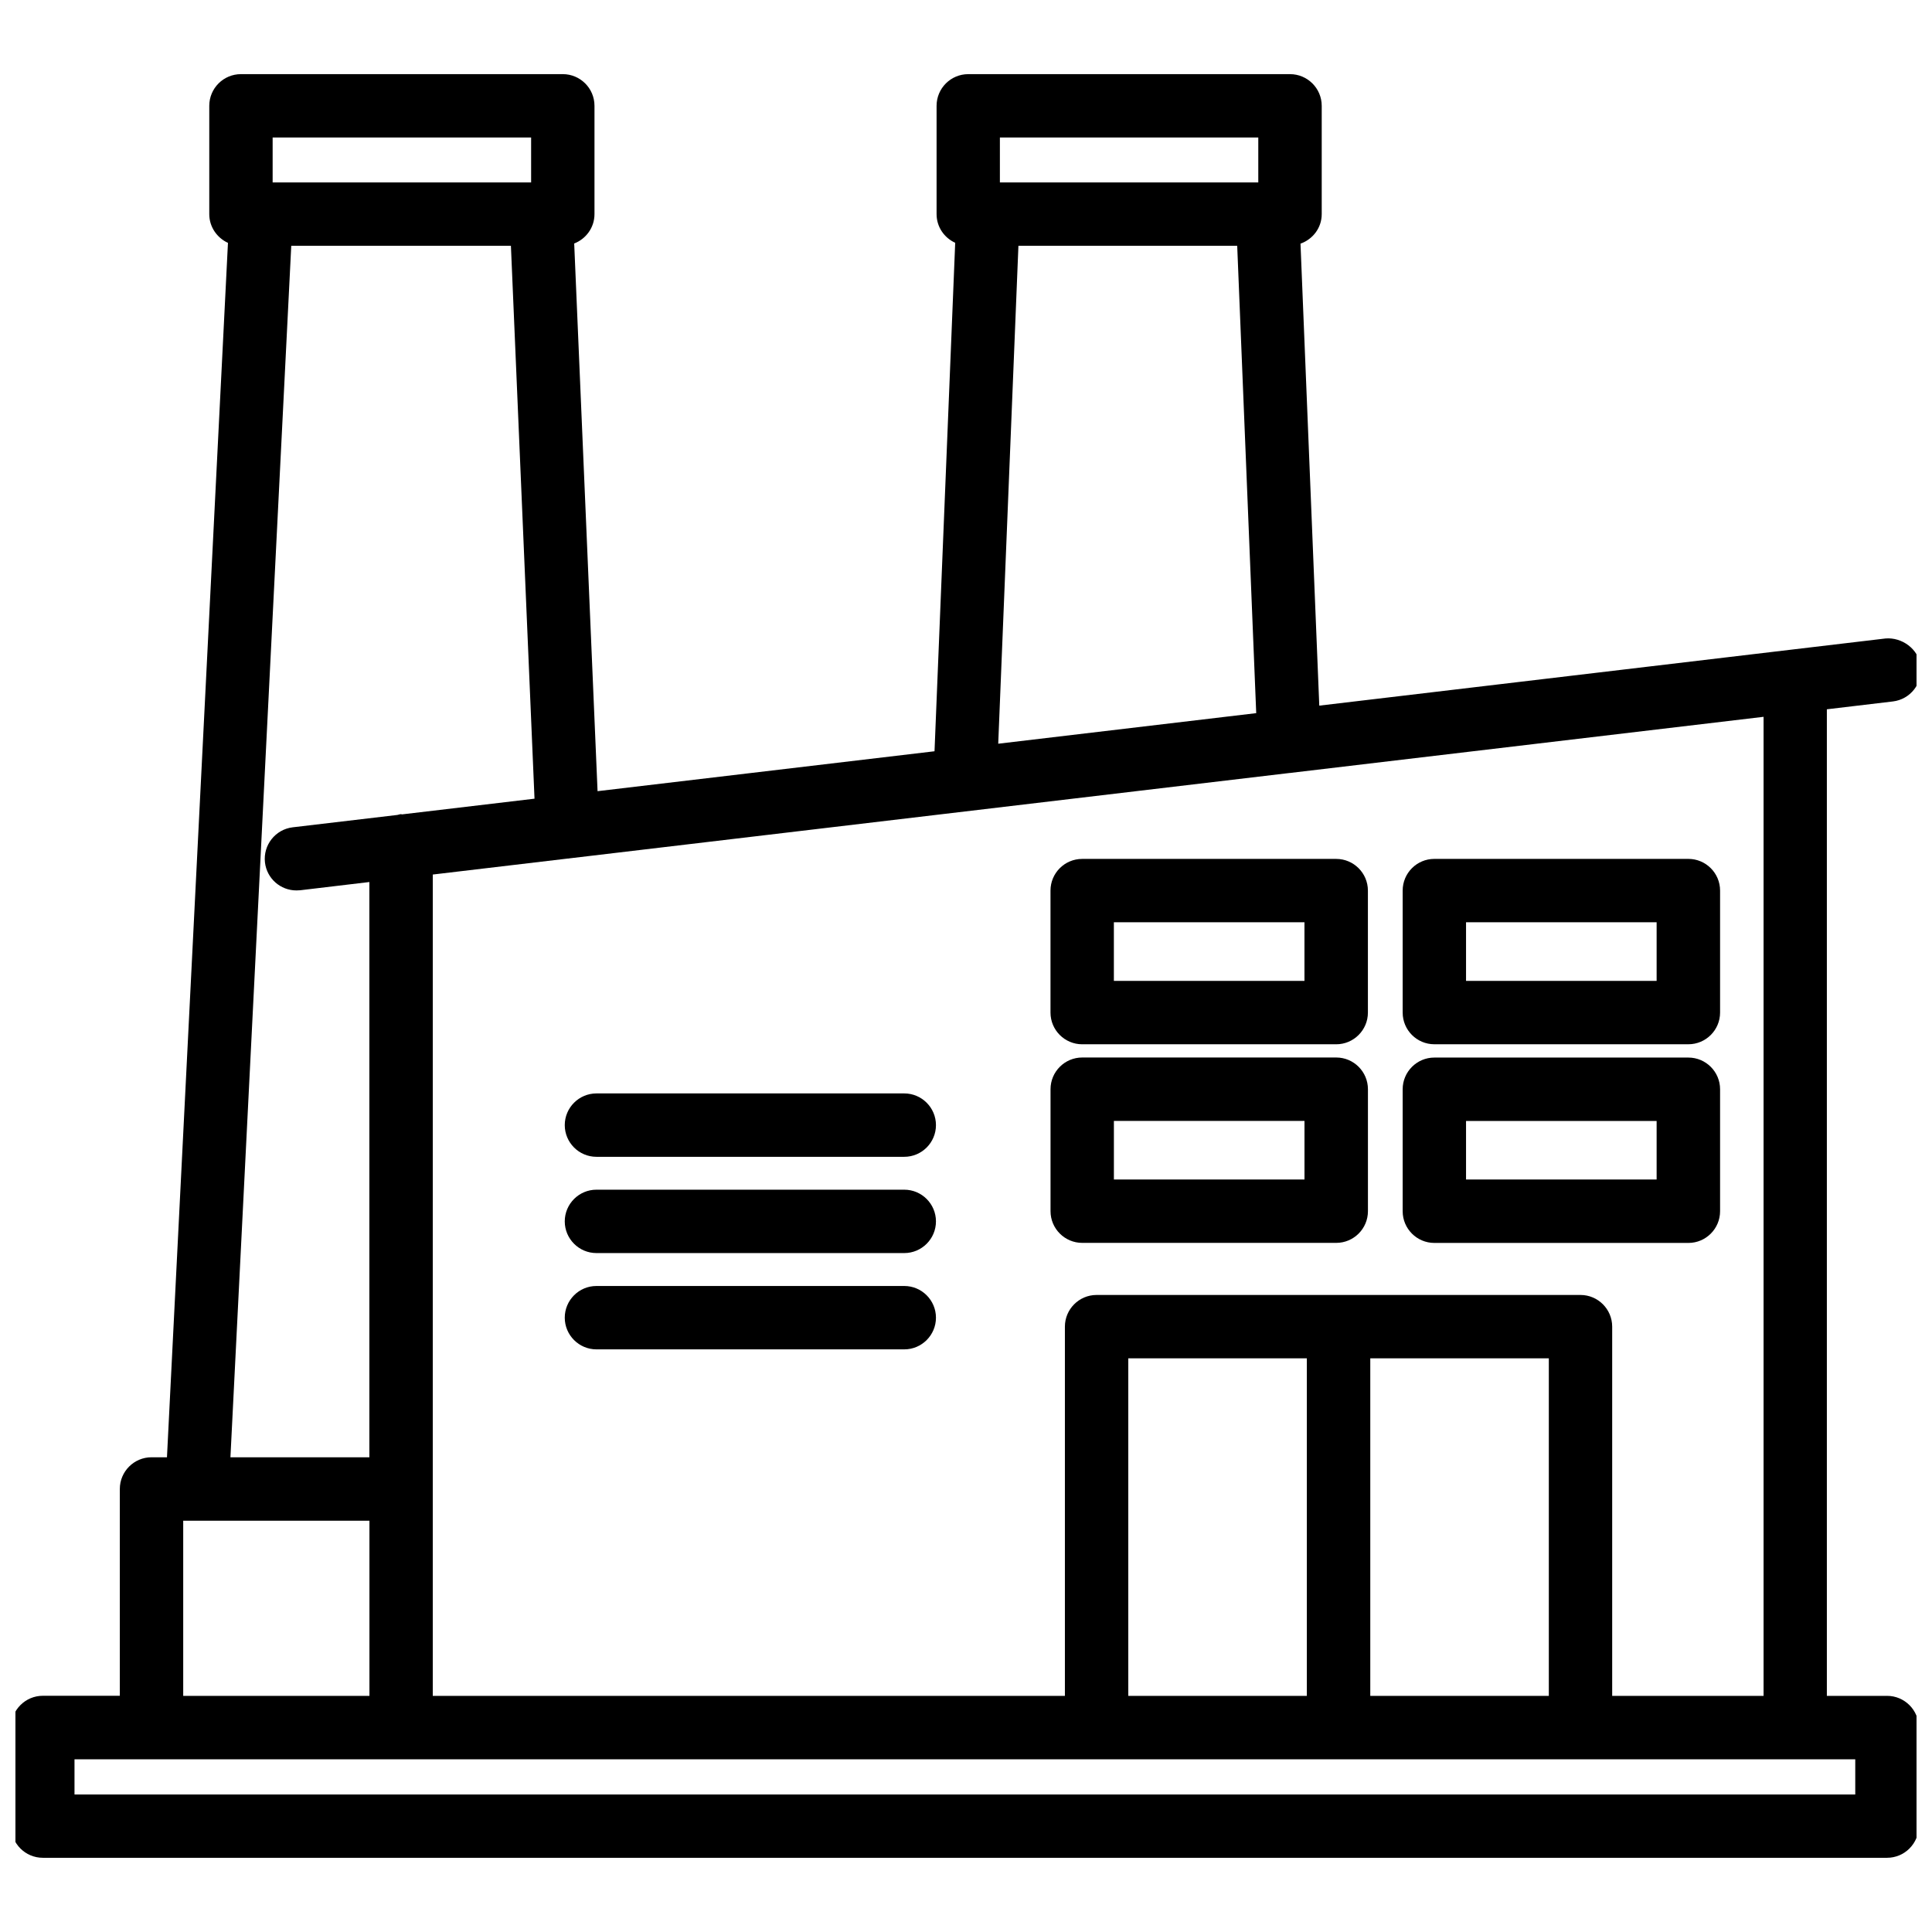
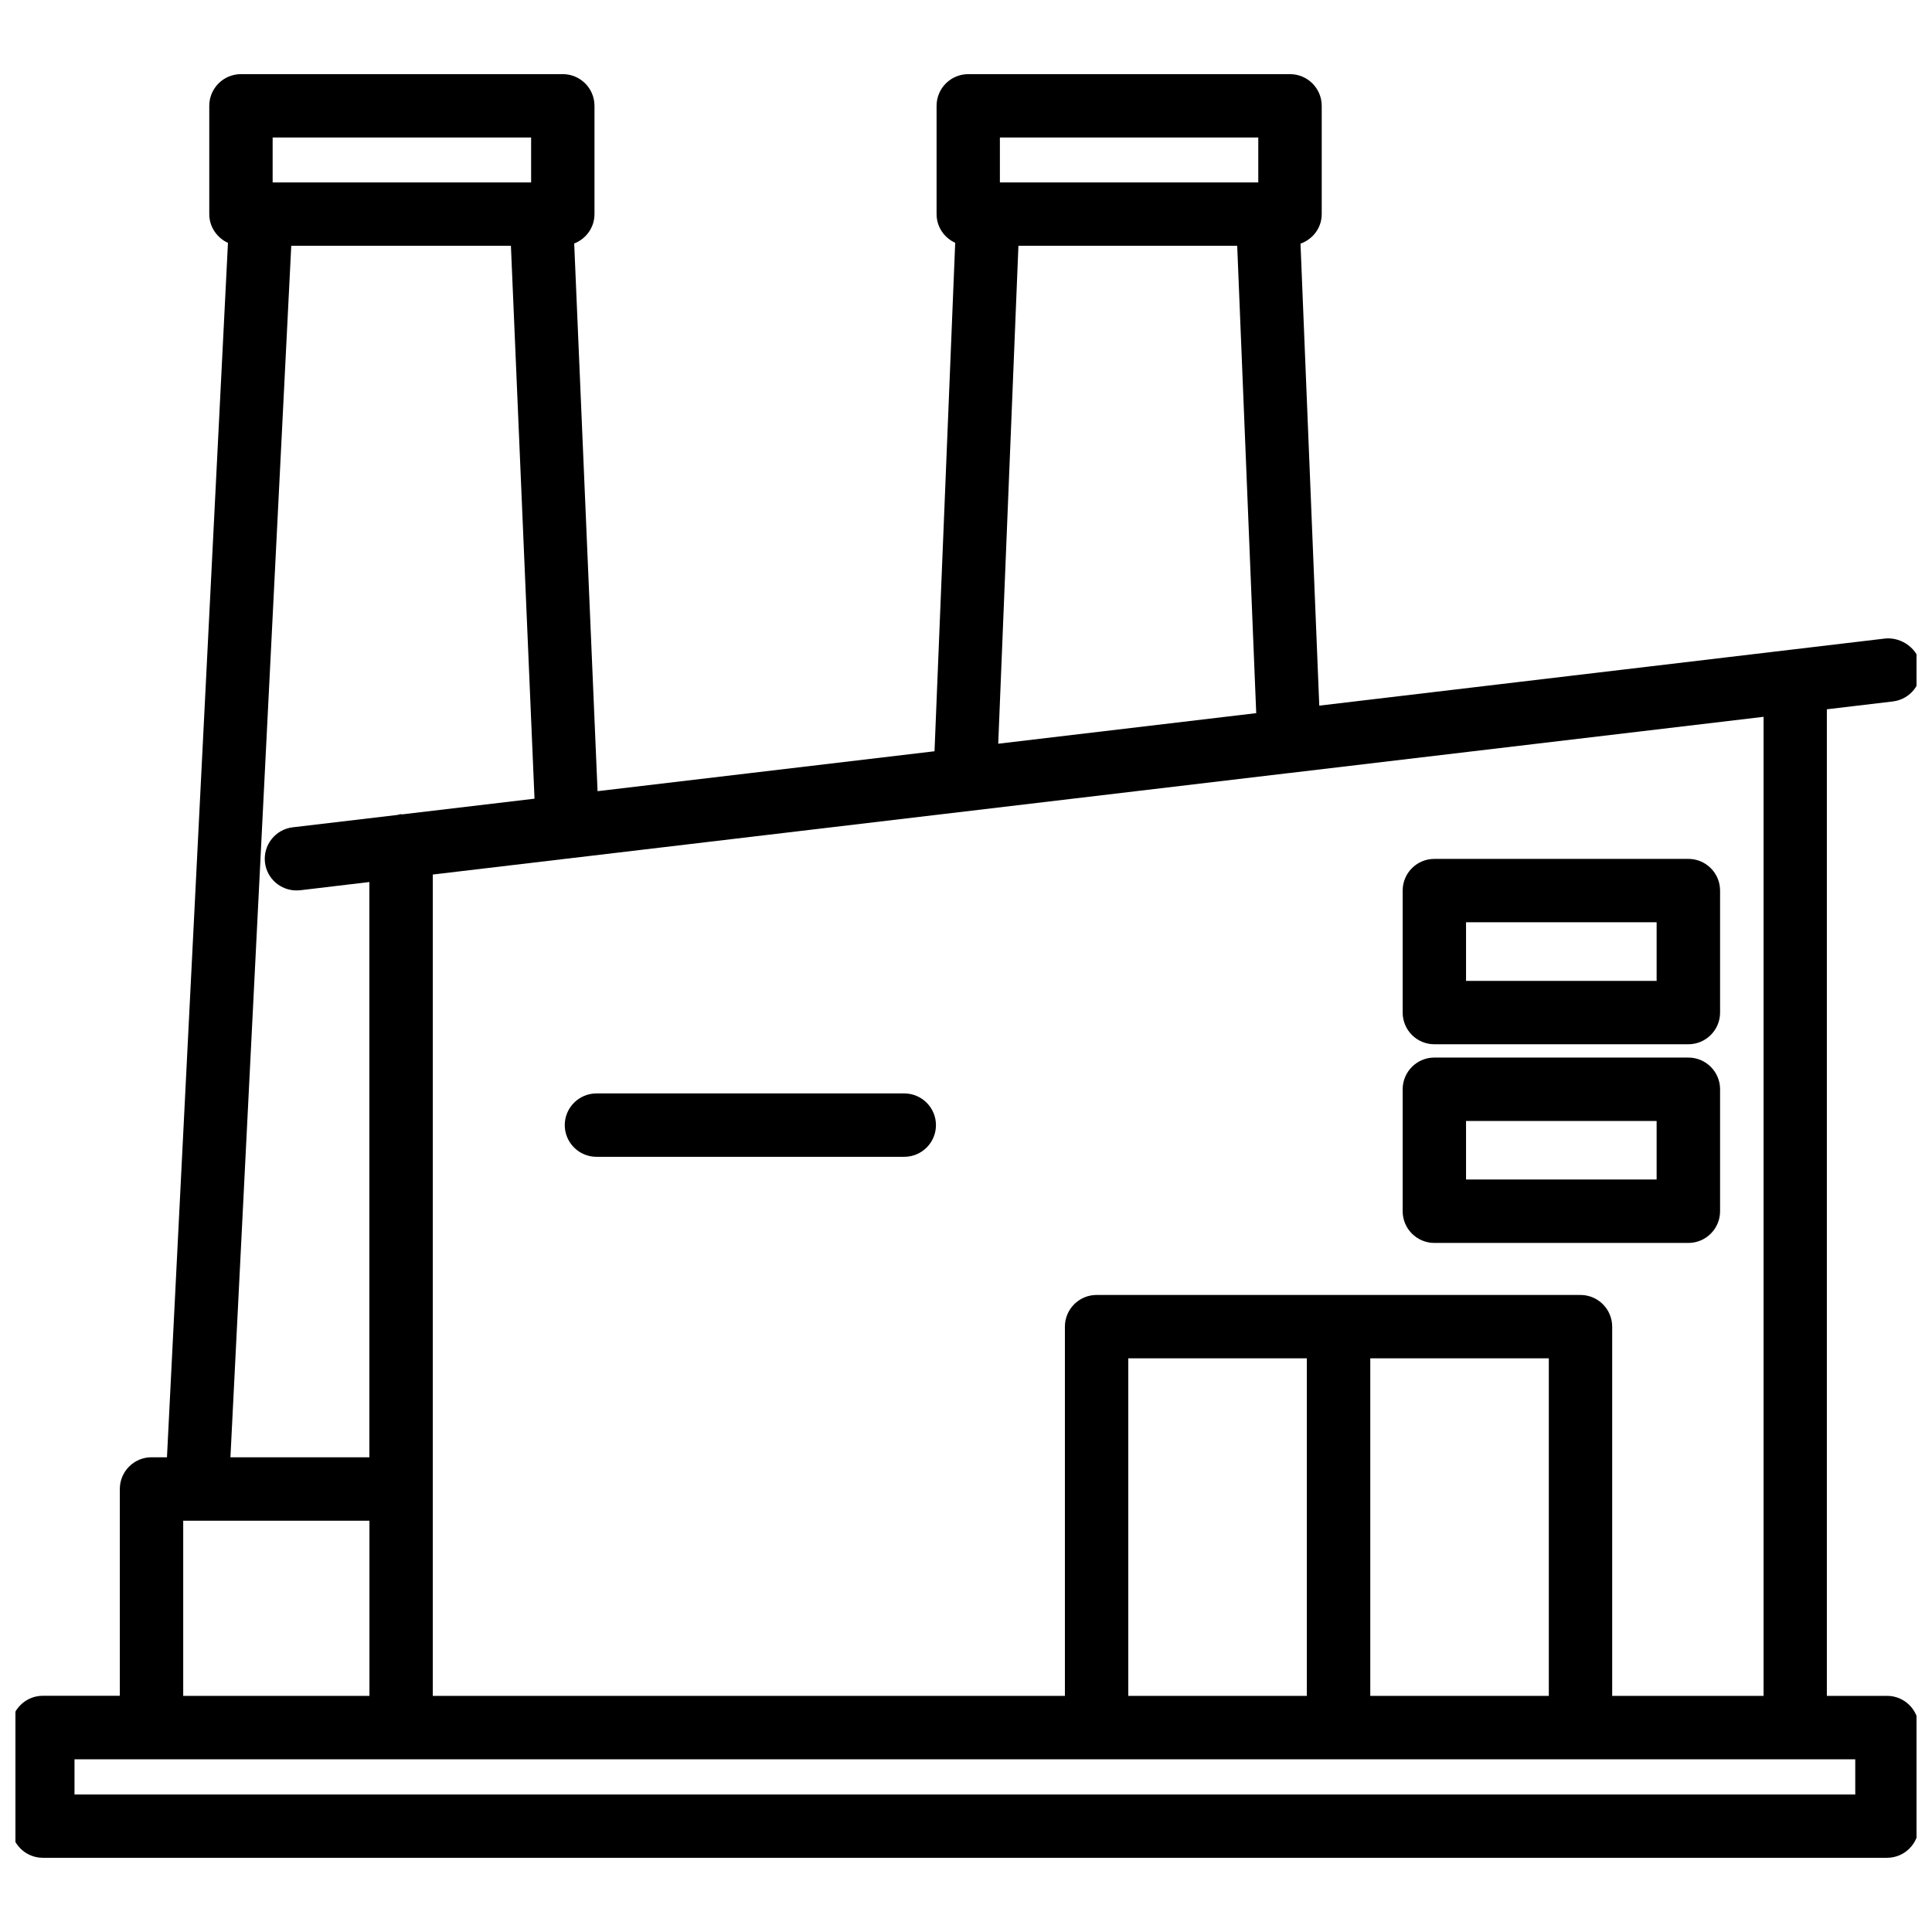
<svg xmlns="http://www.w3.org/2000/svg" width="800px" height="800px" version="1.1" viewBox="144 144 512 512">
  <defs>
    <clipPath id="a">
      <path d="m148.09 163h503.81v474h-503.81z" />
    </clipPath>
  </defs>
  <g clip-path="url(#a)">
    <path d="m644.09 593.42h-15.953v-261.45l17.488-2.078c4.617-0.547 7.894-4.723 7.367-9.32-0.547-4.641-5.016-7.746-9.32-7.367l-150.05 17.797-4.977-122.43c3.254-1.156 5.625-4.176 5.625-7.828v-28.695c0-4.641-3.777-8.398-8.398-8.398h-85.27c-4.641 0-8.398 3.758-8.398 8.398v28.695c0 3.402 2.035 6.277 4.934 7.598l-5.481 134.75-89.297 10.578-6.191-145.14c3.129-1.219 5.375-4.223 5.375-7.789v-28.695c0-4.641-3.758-8.398-8.398-8.398h-85.289c-4.641 0-8.398 3.758-8.398 8.398v28.695c0 3.402 2.059 6.297 4.953 7.621l-16.164 321.83h-4.094c-4.641 0-8.398 3.777-8.398 8.398v54.809h-20.402c-4.641 0-8.398 3.777-8.398 8.398v26.137c0 4.641 3.758 8.398 8.398 8.398h488.74c4.641 0 8.398-3.777 8.398-8.398v-26.137c0-4.598-3.758-8.379-8.398-8.379zm-32.77 0h-40.074v-97.844c0-4.641-3.777-8.398-8.398-8.398h-128.24c-4.641 0-8.398 3.777-8.398 8.398v97.844h-167.52l0.004-217.66 35.812-4.242h0.23c0.062 0 0.105-0.043 0.168-0.043l190.86-22.629h0.211c0.062 0 0.125-0.043 0.211-0.043l125.18-14.84v259.46zm-168.31 0v-89.445h47.316v89.445zm64.129-89.445h47.316v89.445h-47.316zm-98.156-323.53h68.477v11.902h-68.477zm4.91 28.695h57.98l5.039 123.85-68.371 8.102zm-197.64-28.695h68.5v11.902h-68.5zm4.934 28.695h58.211l6.254 146.52-35.117 4.16c-0.082 0-0.168-0.062-0.25-0.062-0.355 0-0.652 0.168-0.988 0.211l-27.711 3.273c-4.617 0.547-7.894 4.723-7.367 9.32 0.504 4.281 4.137 7.41 8.332 7.41 0.336 0 0.672-0.02 0.988-0.043l18.348-2.184v152.45h-36.82zm-28.633 337.87h49.352v46.414l-49.352-0.004zm443.14 72.547h-471.95v-9.32h471.92v9.32z" />
  </g>
  <path d="m383.64 433.77h-81.574c-4.641 0-8.398 3.777-8.398 8.398 0 4.617 3.758 8.398 8.398 8.398h81.574c4.641 0 8.398-3.777 8.398-8.398 0-4.617-3.758-8.398-8.398-8.398z" />
-   <path d="m383.64 459.28h-81.574c-4.641 0-8.398 3.777-8.398 8.398 0 4.617 3.758 8.398 8.398 8.398h81.574c4.641 0 8.398-3.777 8.398-8.398 0-4.621-3.758-8.398-8.398-8.398z" />
-   <path d="m383.64 484.8h-81.574c-4.641 0-8.398 3.777-8.398 8.398 0 4.617 3.758 8.398 8.398 8.398h81.574c4.641 0 8.398-3.777 8.398-8.398 0-4.617-3.758-8.398-8.398-8.398z" />
-   <path d="m430.79 371.62c-4.641 0-8.398 3.758-8.398 8.398v32.328c0 4.641 3.777 8.398 8.398 8.398h67.32c4.641 0 8.398-3.777 8.398-8.398v-32.328c0-4.641-3.777-8.398-8.398-8.398zm58.906 32.328h-50.508v-15.535h50.508z" />
-   <path d="m498.12 424.25h-67.32c-4.641 0-8.398 3.777-8.398 8.398v32.328c0 4.641 3.777 8.398 8.398 8.398h67.32c4.641 0 8.398-3.777 8.398-8.398v-32.328c-0.004-4.621-3.762-8.398-8.398-8.398zm-8.418 32.324h-50.508v-15.512h50.508z" />
  <path d="m524.12 420.74h67.32c4.641 0 8.398-3.777 8.398-8.398v-32.328c0-4.641-3.777-8.398-8.398-8.398h-67.32c-4.641 0-8.398 3.758-8.398 8.398v32.328c0 4.641 3.758 8.398 8.398 8.398zm8.395-32.328h50.508v15.535h-50.508z" />
  <path d="m524.12 473.39h67.32c4.641 0 8.398-3.777 8.398-8.398v-32.328c0-4.641-3.777-8.398-8.398-8.398h-67.32c-4.641 0-8.398 3.777-8.398 8.398v32.328c0 4.621 3.758 8.398 8.398 8.398zm8.395-32.328h50.508v15.512h-50.508z" />
</svg>